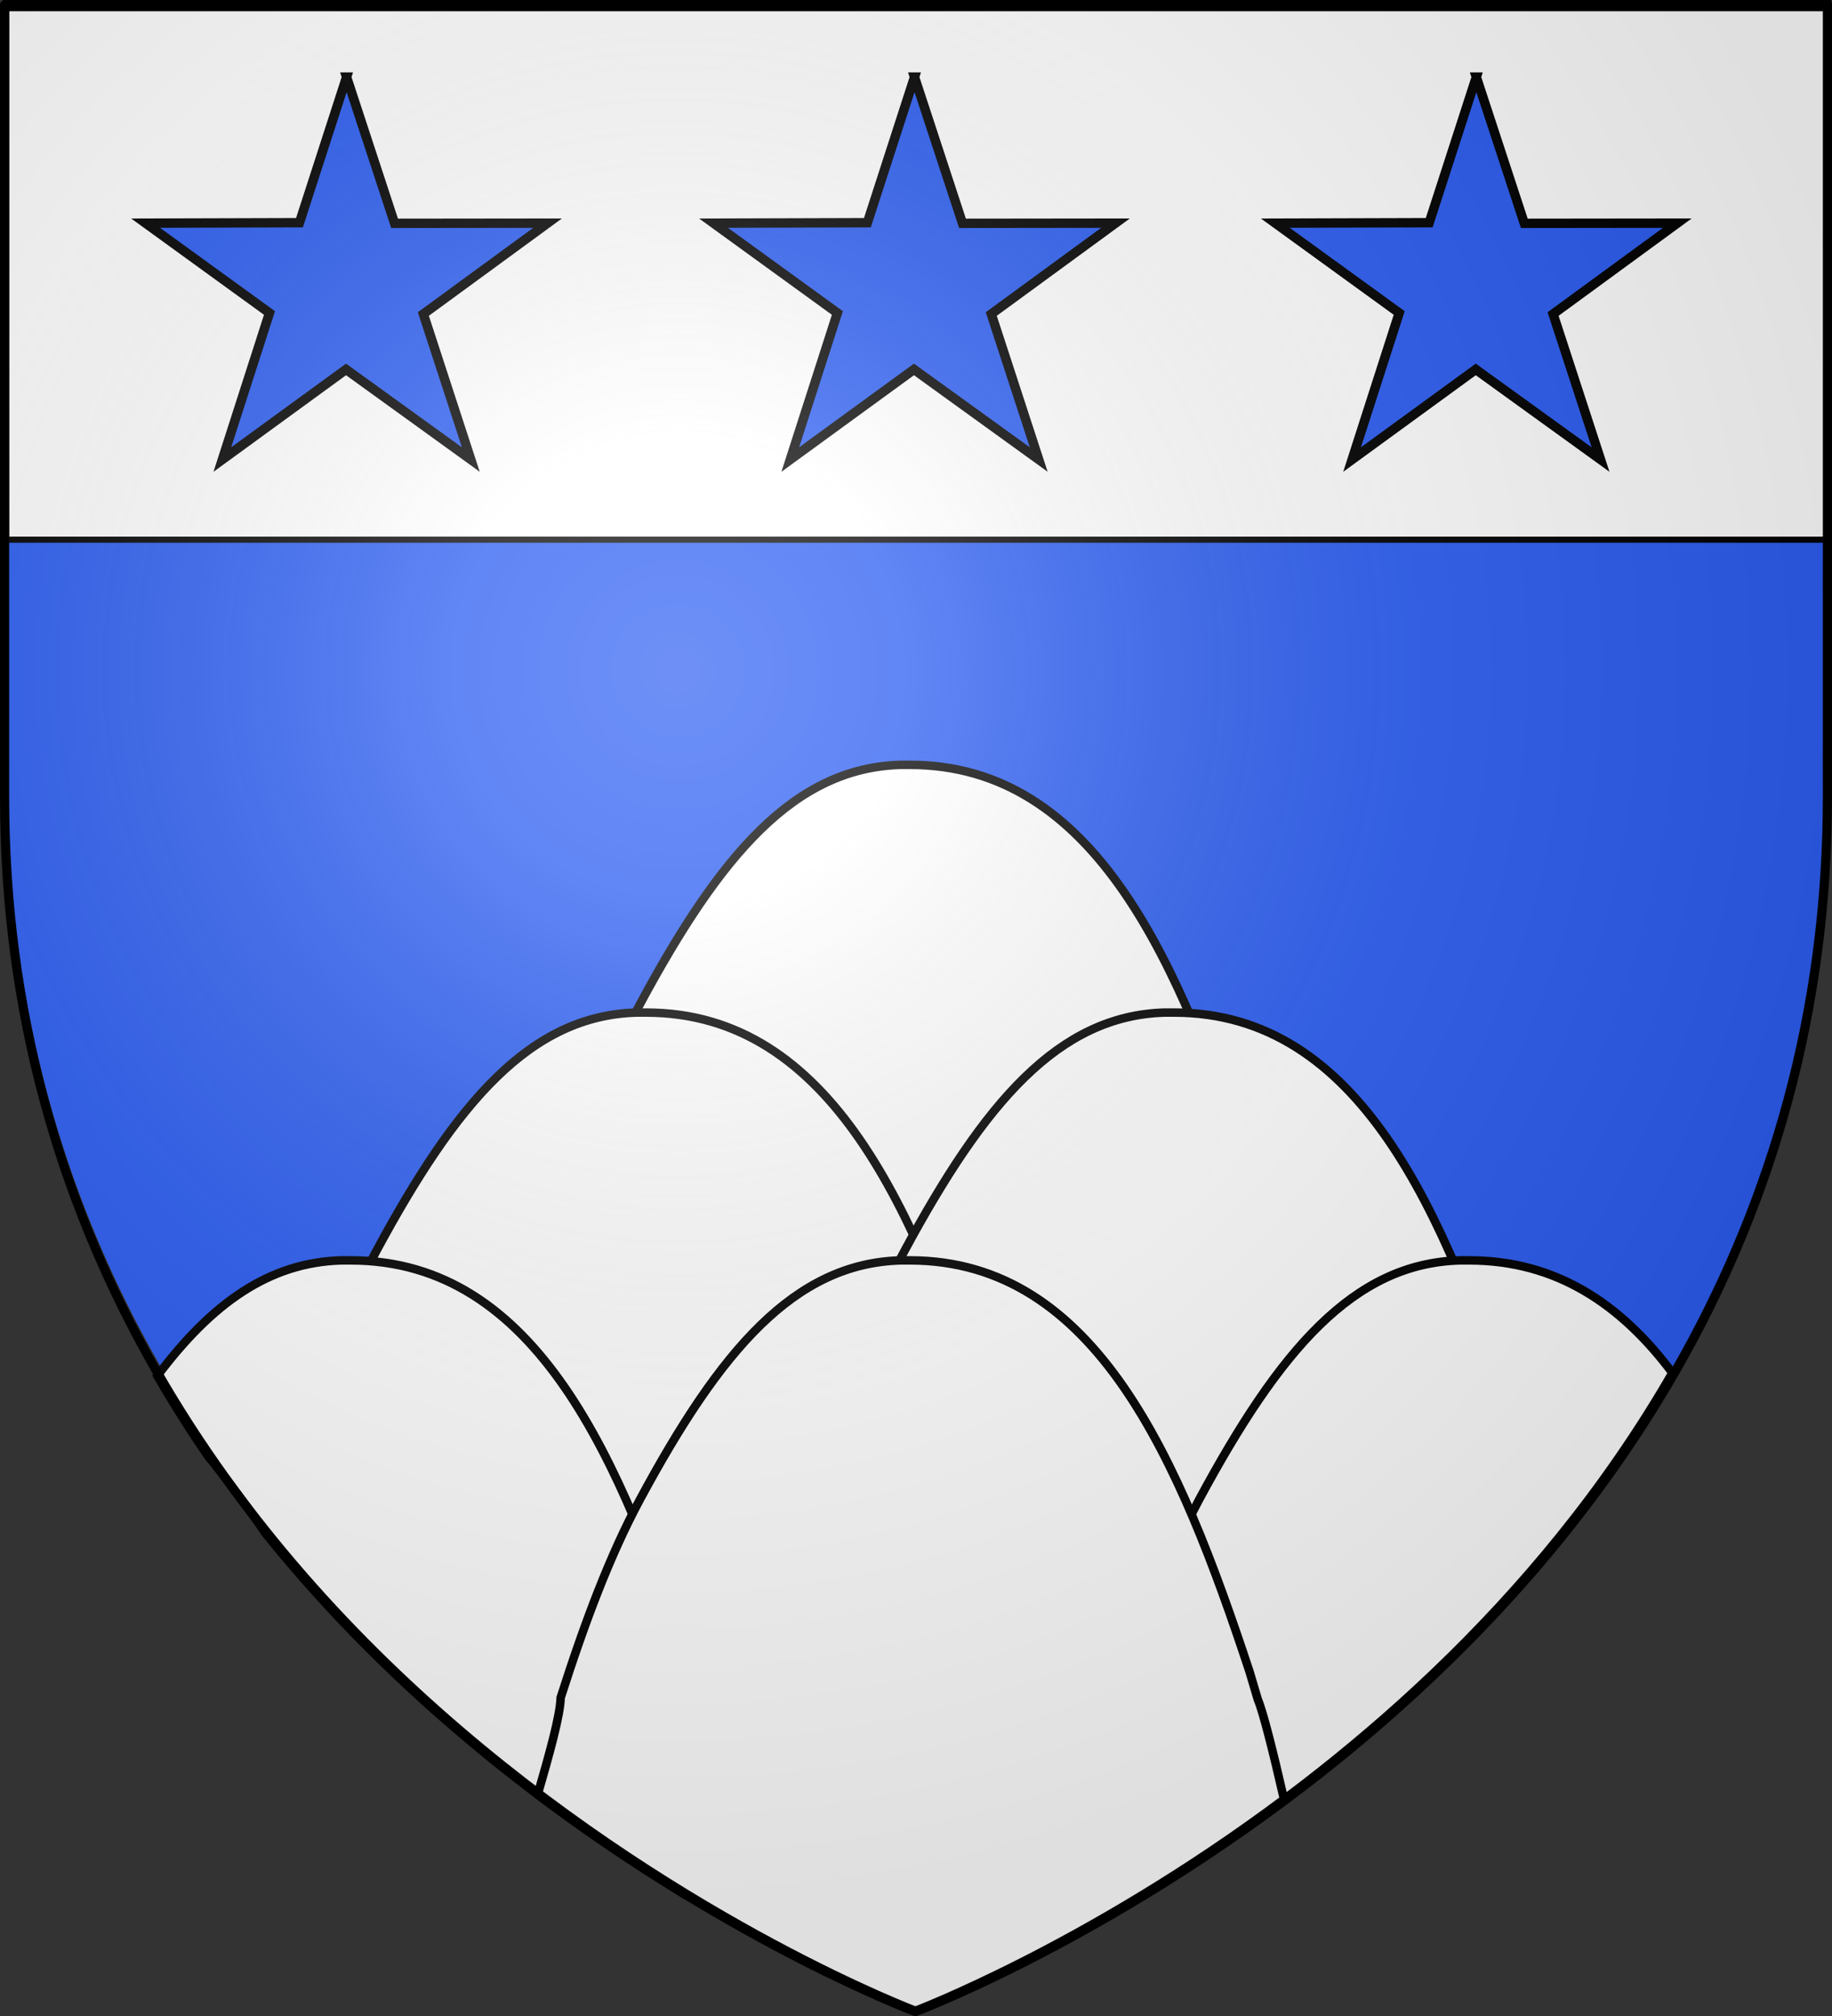
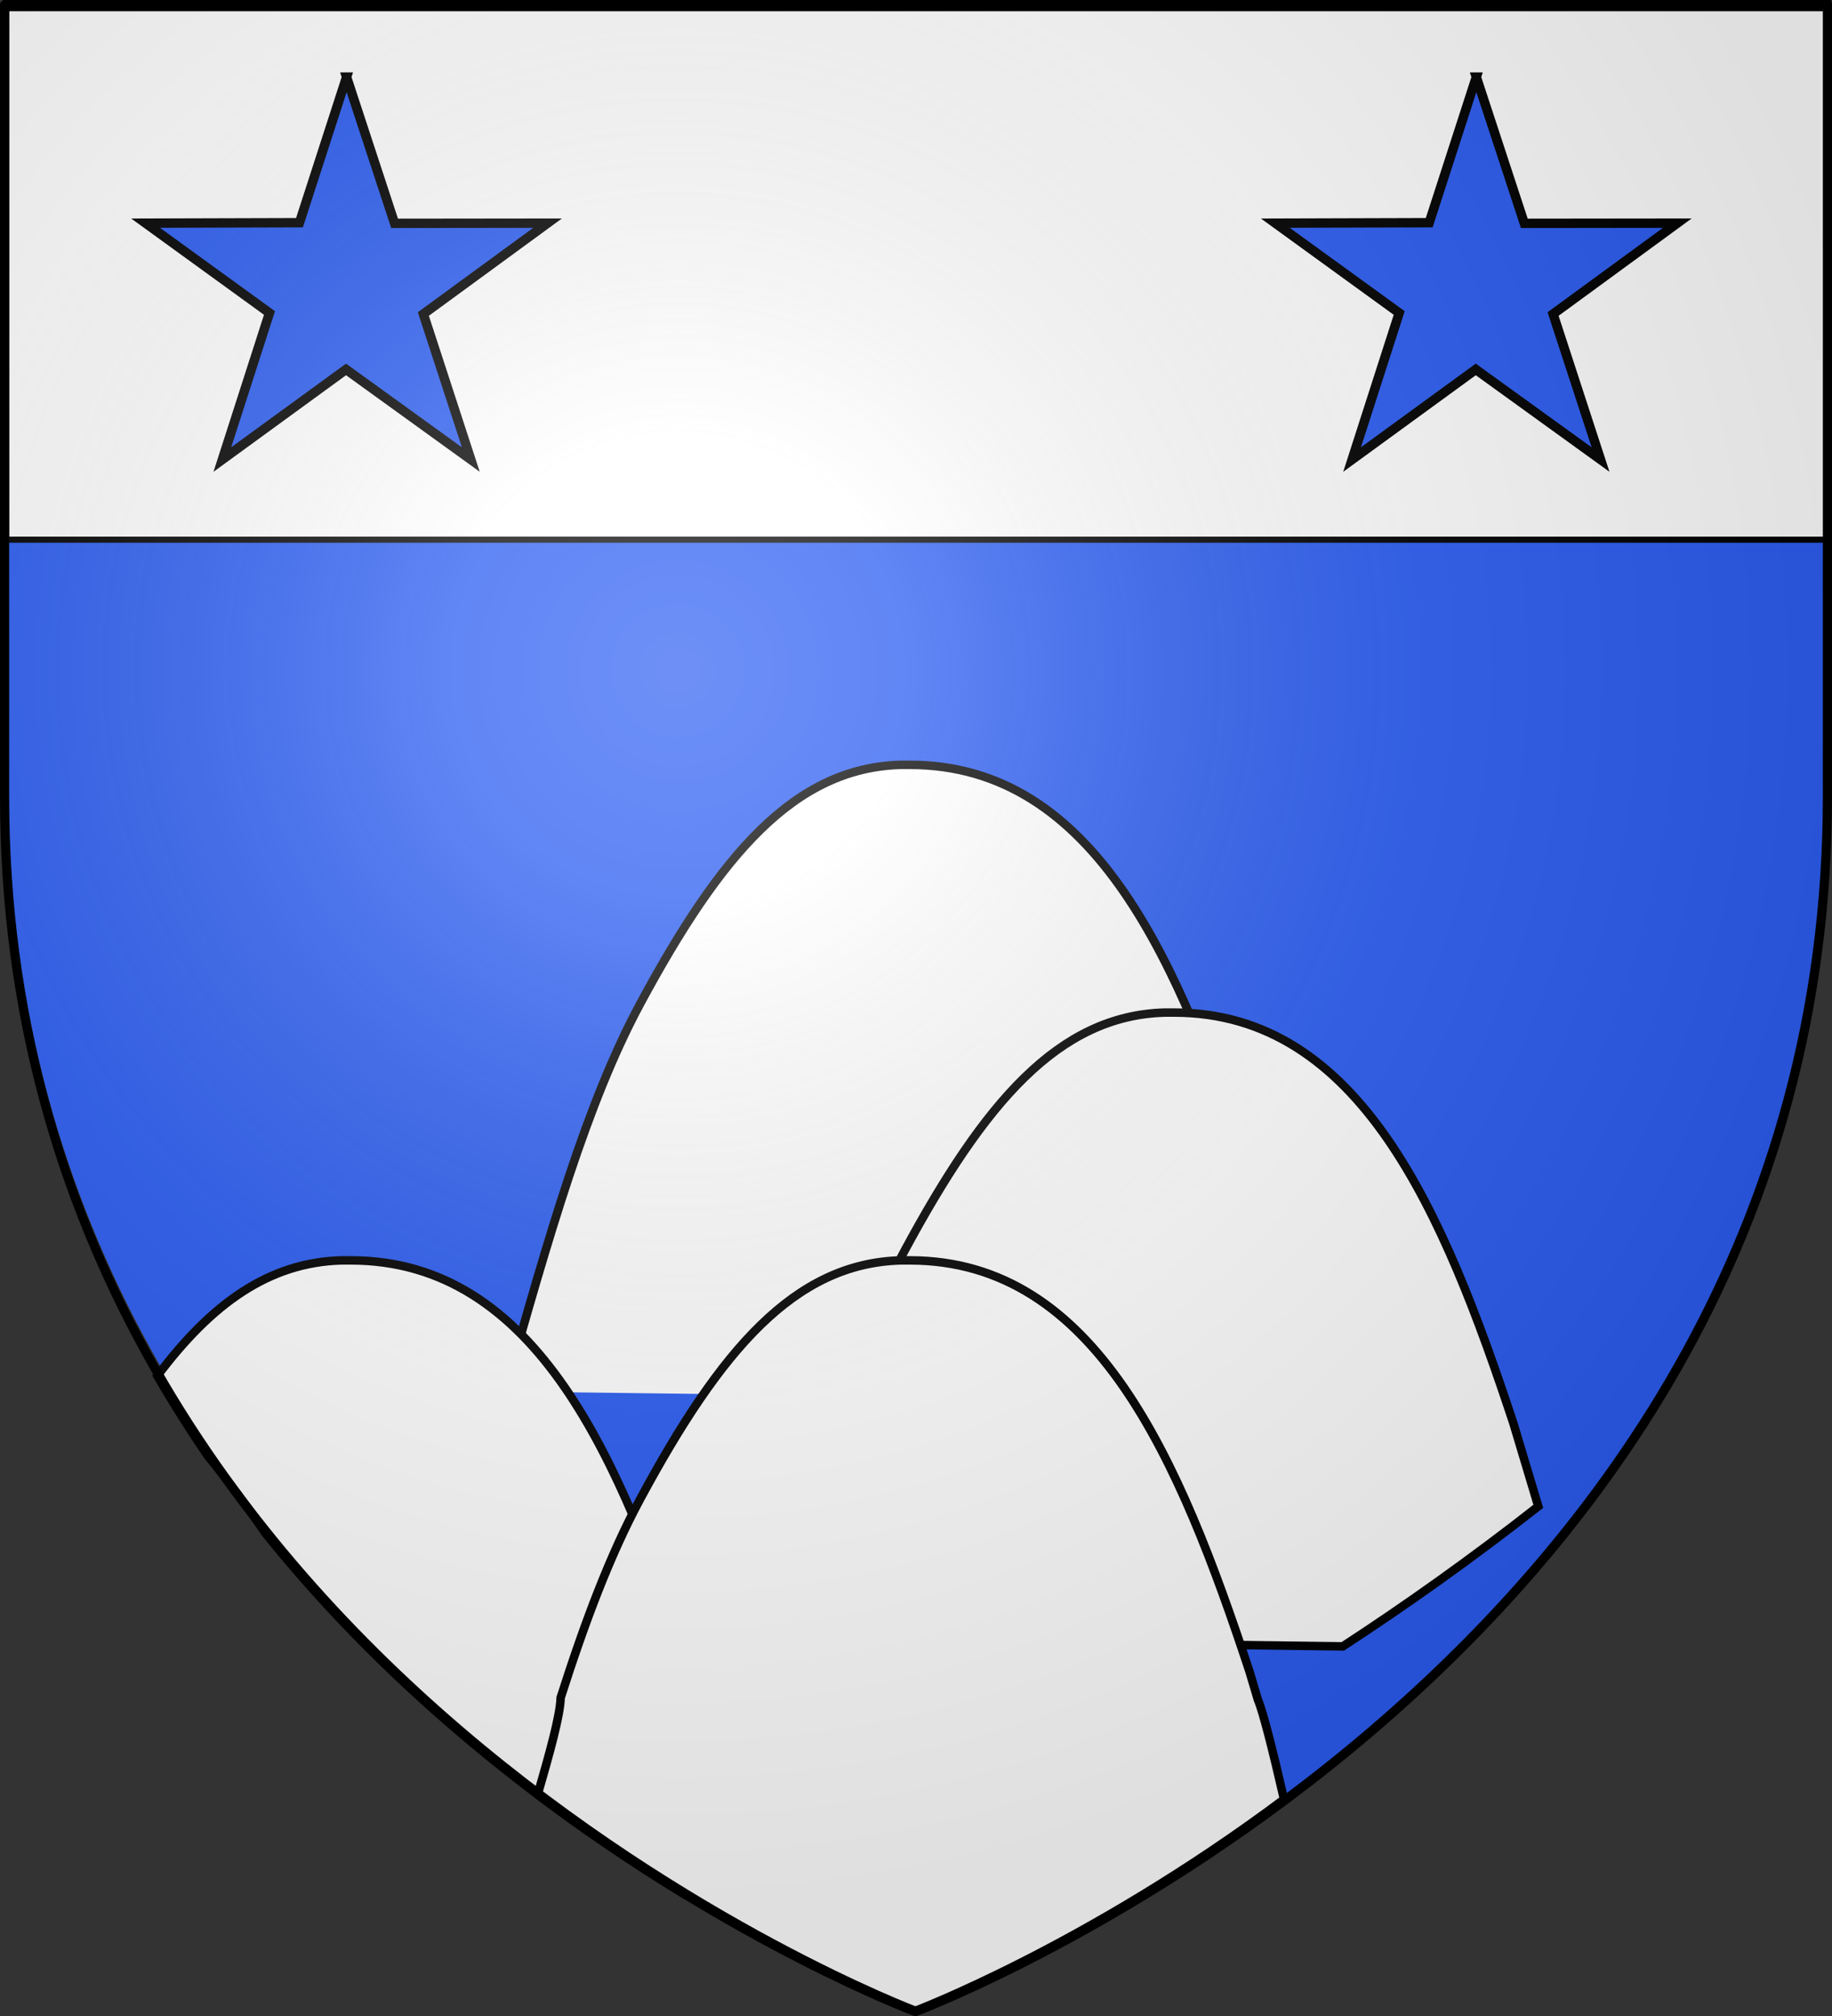
<svg xmlns="http://www.w3.org/2000/svg" xmlns:ns1="http://sodipodi.sourceforge.net/DTD/sodipodi-0.dtd" xmlns:ns2="http://www.inkscape.org/namespaces/inkscape" xmlns:xlink="http://www.w3.org/1999/xlink" height="660" width="600" version="1.0" id="svg2" ns1:version="0.32" ns2:version="0.48.2 r9819" ns1:docname="Blason_Mont-le-Vignoble_54.svg" ns2:export-filename="/Users/olivier/Desktop/Blason Rouge/Blason_Vide_3D.png" ns2:export-xdpi="144" ns2:export-ydpi="144">
  <rect width="100%" height="100%" fill="#333333" stroke="none" />
  <ns1:namedview ns2:window-height="712" ns2:window-width="1024" ns2:pageshadow="2" ns2:pageopacity="0.0" guidetolerance="10.0" gridtolerance="10.0" objecttolerance="10.0" borderopacity="1.0" bordercolor="#666666" pagecolor="#ffffff" id="base" showgrid="false" height="660px" ns2:zoom="1.5449604" ns2:cx="406.48023" ns2:cy="480.92649" ns2:window-x="-4" ns2:window-y="-4" ns2:current-layer="layer3" showguides="true" ns2:guide-bbox="true" ns2:window-maximized="0" />
  <desc id="desc4">Flag of Canton of Valais (Wallis)</desc>
  <defs id="defs6">
    <linearGradient id="linearGradient2893">
      <stop style="stop-color:white;stop-opacity:0.314;" offset="0" id="stop2895" />
      <stop id="stop2897" offset="0.19" style="stop-color:white;stop-opacity:0.251;" />
      <stop style="stop-color:#6b6b6b;stop-opacity:0.125;" offset="0.6" id="stop2901" />
      <stop style="stop-color:black;stop-opacity:0.125;" offset="1" id="stop2899" />
    </linearGradient>
    <linearGradient id="linearGradient2885">
      <stop id="stop2887" offset="0" style="stop-color:white;stop-opacity:1;" />
      <stop style="stop-color:white;stop-opacity:1;" offset="0.229" id="stop2891" />
      <stop id="stop2889" offset="1" style="stop-color:black;stop-opacity:1;" />
    </linearGradient>
    <linearGradient id="linearGradient2955">
      <stop id="stop2867" offset="0" style="stop-color:#fd0000;stop-opacity:1;" />
      <stop style="stop-color:#e77275;stop-opacity:0.659;" offset="0.5" id="stop2873" />
      <stop style="stop-color:black;stop-opacity:0.323;" offset="1" id="stop2959" />
    </linearGradient>
    <radialGradient ns2:collect="always" xlink:href="#linearGradient2955" id="radialGradient2961" cx="225.524" cy="218.901" fx="225.524" fy="218.901" r="300" gradientTransform="matrix(-4.167939e-4,2.183,-1.884,-3.599562e-4,615.597,-289.121)" gradientUnits="userSpaceOnUse" />
    <polygon id="star" transform="scale(53,53)" points="0,-1 0.588,0.809 -0.951,-0.309 0.951,-0.309 -0.588,0.809 0,-1 " />
    <clipPath id="clip">
      <path d="M 0,-200 L 0,600 L 300,600 L 300,-200 L 0,-200 z " id="path10" />
    </clipPath>
    <radialGradient ns2:collect="always" xlink:href="#linearGradient2955" id="radialGradient1911" gradientUnits="userSpaceOnUse" gradientTransform="matrix(-4.167939e-4,2.183,-1.884,-3.599562e-4,615.597,-289.121)" cx="225.524" cy="218.901" fx="225.524" fy="218.901" r="300" />
    <radialGradient ns2:collect="always" xlink:href="#linearGradient2955" id="radialGradient2865" gradientUnits="userSpaceOnUse" gradientTransform="matrix(0,1.749,-1.593,-1.049767e-7,551.788,-191.29)" cx="225.524" cy="218.901" fx="225.524" fy="218.901" r="300" />
    <radialGradient ns2:collect="always" xlink:href="#linearGradient2955" id="radialGradient2871" gradientUnits="userSpaceOnUse" gradientTransform="matrix(0,1.386,-1.323,-5.741131e-8,-158.082,-109.541)" cx="225.524" cy="218.901" fx="225.524" fy="218.901" r="300" />
    <radialGradient ns2:collect="always" xlink:href="#linearGradient2893" id="radialGradient3163" gradientUnits="userSpaceOnUse" gradientTransform="matrix(1.353,0,0,1.349,-77.629,-85.747)" cx="221.445" cy="226.331" fx="221.445" fy="226.331" r="300" />
    <radialGradient gradientTransform="matrix(1.353,0,0,1.349,-77.629,-85.747)" gradientUnits="userSpaceOnUse" xlink:href="#linearGradient2893" id="radialGradient9547" fy="226.331" fx="221.445" r="300" cy="226.331" cx="221.445" />
    <radialGradient gradientTransform="matrix(0,1.386,-1.323,-5.741131e-8,-158.082,-109.541)" gradientUnits="userSpaceOnUse" xlink:href="#linearGradient2955" id="radialGradient9545" fy="218.901" fx="225.524" r="300" cy="218.901" cx="225.524" />
    <radialGradient gradientTransform="matrix(0,1.749,-1.593,-1.049767e-7,551.788,-191.29)" gradientUnits="userSpaceOnUse" xlink:href="#linearGradient2955" id="radialGradient9543" fy="218.901" fx="225.524" r="300" cy="218.901" cx="225.524" />
    <radialGradient gradientTransform="matrix(-4.167939e-4,2.183,-1.884,-3.599562e-4,615.597,-289.121)" gradientUnits="userSpaceOnUse" xlink:href="#linearGradient2955" id="radialGradient9541" fy="218.901" fx="225.524" r="300" cy="218.901" cx="225.524" />
    <clipPath id="clipPath9537">
      <path id="path9539" d="M 0,-200 L 0,600 L 300,600 L 300,-200 L 0,-200 z " />
    </clipPath>
    <polygon id="polygon9535" transform="scale(53,53)" points="0,-1 0.588,0.809 -0.951,-0.309 0.951,-0.309 -0.588,0.809 0,-1 " />
    <radialGradient gradientTransform="matrix(-4.167939e-4,2.183,-1.884,-3.599562e-4,615.597,-289.121)" gradientUnits="userSpaceOnUse" xlink:href="#linearGradient2955" id="radialGradient9533" fy="218.901" fx="225.524" r="300" cy="218.901" cx="225.524" />
    <linearGradient id="linearGradient9525">
      <stop id="stop9527" offset="0" style="stop-color:#fd0000;stop-opacity:1" />
      <stop id="stop9529" offset="0.5" style="stop-color:#e77275;stop-opacity:0.659" />
      <stop id="stop9531" offset="1" style="stop-color:black;stop-opacity:0.323" />
    </linearGradient>
    <linearGradient id="linearGradient9517">
      <stop id="stop9519" offset="0" style="stop-color:white;stop-opacity:1" />
      <stop id="stop9521" offset="0.229" style="stop-color:white;stop-opacity:1" />
      <stop id="stop9523" offset="1" style="stop-color:black;stop-opacity:1" />
    </linearGradient>
    <linearGradient id="linearGradient9507">
      <stop id="stop9509" offset="0" style="stop-color:white;stop-opacity:0.314" />
      <stop id="stop9511" offset="0.19" style="stop-color:white;stop-opacity:0.251" />
      <stop id="stop9513" offset="0.6" style="stop-color:#6b6b6b;stop-opacity:0.125" />
      <stop id="stop9515" offset="1" style="stop-color:black;stop-opacity:0.125" />
    </linearGradient>
  </defs>
  <g ns2:groupmode="layer" id="layer3" ns2:label="Fond écu" style="display:inline">
    <path id="path2855" style="fill:#2b5df2;fill-opacity:1;fill-rule:evenodd;stroke:none" d="m 301.157,656.669 c 0,0 298.5,-112.32 298.5,-397.772 0,-285.452 0,-258.552 0,-258.552 l -597,0 0,258.552 c 0,285.452 298.5,397.772 298.5,397.772 z" ns1:nodetypes="cccccc" ns2:connector-curvature="0" />
    <path style="fill:#ffffff;fill-opacity:1;fill-rule:evenodd;stroke:black;stroke-width:2.779;stroke-linecap:square;stroke-linejoin:miter;stroke-miterlimit:4;stroke-dasharray:none;stroke-dashoffset:0;stroke-opacity:1;display:inline" d="M 431.313,458.857 L 409.17,384.903 C 386.426,316.128 359.145,250.397 297.993,250.397 C 297.138,250.397 296.287,250.379 295.446,250.397 C 295.309,250.399 295.148,250.393 295.012,250.397 C 260.179,251.344 235.934,279.85 209.653,328.635 C 192.111,361.198 179.64,405.031 165.338,455.558" id="path8531" ns1:nodetypes="ccsscsc" />
-     <path style="fill:#ffffff;fill-opacity:1;fill-rule:evenodd;stroke:black;stroke-width:2.779;stroke-linecap:square;stroke-linejoin:miter;stroke-miterlimit:4;stroke-dasharray:none;stroke-dashoffset:0;stroke-opacity:1;display:inline" d="M 208.514,331.493 C 173.682,332.44 149.439,360.951 123.158,409.736 C 111.008,432.29 101.312,460.37 91.734,492.217 C 113.311,509.216 134.56,524.307 154.777,537.575 L 344.83,539.962 L 322.712,466.006 C 299.968,397.231 272.687,331.493 211.535,331.493 C 210.68,331.493 209.794,331.475 208.953,331.493 C 208.816,331.495 208.651,331.489 208.514,331.493 z " id="path4475" />
    <path style="fill:#ffffff;fill-opacity:1;fill-rule:evenodd;stroke:black;stroke-width:2.779;stroke-linecap:square;stroke-linejoin:miter;stroke-miterlimit:4;stroke-dasharray:none;stroke-dashoffset:0;stroke-opacity:1;display:inline" d="M 381.516,331.493 C 346.684,332.44 322.392,360.951 296.111,409.736 C 278.569,442.299 266.127,486.123 251.825,536.649 L 439.784,538.988 C 460.274,525.621 481.862,510.367 503.801,493.143 L 495.665,466.006 C 472.921,397.231 445.64,331.493 384.488,331.493 C 383.634,331.493 382.747,331.475 381.906,331.493 C 381.769,331.495 381.653,331.489 381.516,331.493 z " id="path4477" />
-     <path style="fill:#ffffff;fill-opacity:1;fill-rule:evenodd;stroke:black;stroke-width:2.779;stroke-linecap:square;stroke-linejoin:miter;stroke-miterlimit:4;stroke-dasharray:none;stroke-dashoffset:0;stroke-opacity:1;display:inline" d="M 478.125 412.625 C 443.293 413.573 419.062 442.059 392.781 490.844 C 378.922 516.57 368.245 549.43 357.312 586.969 C 365.973 598.722 375.556 607.317 385.719 613.156 C 438.286 579.51 503.559 526.095 547.719 449.438 C 530.931 427.05 509.789 412.625 481.156 412.625 C 480.302 412.625 479.404 412.607 478.562 412.625 C 478.426 412.628 478.262 412.621 478.125 412.625 z " id="path4479" />
    <path style="fill:#ffffff;fill-opacity:1;fill-rule:evenodd;stroke:black;stroke-width:2.779;stroke-linecap:square;stroke-linejoin:miter;stroke-miterlimit:4;stroke-dasharray:none;stroke-dashoffset:0;stroke-opacity:1;display:inline" d="M 111.844 412.625 C 88.173 413.269 69.386 426.624 51.531 450.438 C 56.851 459.609 62.447 468.46 68.312 476.969 C 74.628 484.645 80.823 493.013 86.875 501.875 C 129.88 555.458 181.457 594.01 223.031 619.469 L 226.062 547.125 C 203.318 478.35 176.027 412.625 114.875 412.625 C 114.021 412.625 113.122 412.607 112.281 412.625 C 112.144 412.628 111.98 412.621 111.844 412.625 z " id="path4483" />
    <path style="fill:#ffffff;fill-opacity:1;fill-rule:evenodd;stroke:black;stroke-width:2.779;stroke-linecap:square;stroke-linejoin:miter;stroke-miterlimit:4;stroke-dasharray:none;stroke-dashoffset:0;stroke-opacity:1;display:inline" d="M 295 412.625 C 260.168 413.573 235.906 442.059 209.625 490.844 C 199.746 509.182 191.52 531.111 183.625 555.781 C 183.465 561.69 179.981 574.029 176.094 587.531 C 241.103 636.575 299.312 658.5 299.312 658.5 C 299.312 658.5 356.343 637.039 420.531 589.062 C 416.933 573.375 413.671 560.437 411.969 556.438 L 409.188 547.125 C 386.443 478.35 359.152 412.625 298 412.625 C 297.146 412.625 296.279 412.607 295.438 412.625 C 295.301 412.628 295.137 412.621 295 412.625 z " id="path4481" />
    <rect style="fill:#ffffff;stroke:#000000;stroke-width:2;stroke-miterlimit:4;stroke-opacity:1;stroke-dasharray:none" id="rect3143" width="596.823" height="175.751" x="2" y="0.932" />
    <g id="g3450-7" transform="matrix(0.677,0,0,0.677,-27.912,10.377)" style="fill:#2b5df2">
-       <path ns2:connector-curvature="0" style="fill:#2b5df2;fill-opacity:1;stroke:#000000;stroke-width:4.539;stroke-miterlimit:4;stroke-opacity:1;stroke-dasharray:none;stroke-dashoffset:0" id="path3452-4" d="m 483.635,21.935 23.219,70.735 74.021,-0.086 -60.098,43.941 22.956,70.372 -60.362,-43.578 -59.834,43.578 22.793,-70.874 -59.935,-43.439 74.449,-0.224 22.792,-70.425 z" />
-     </g>
+       </g>
    <g style="fill:#2b5df2" transform="matrix(0.677,0,0,0.677,-213.912,10.377)" id="g3393">
      <path d="m 483.635,21.935 23.219,70.735 74.021,-0.086 -60.098,43.941 22.956,70.372 -60.362,-43.578 -59.834,43.578 22.793,-70.874 -59.935,-43.439 74.449,-0.224 22.792,-70.425 z" id="path3395" style="fill:#2b5df2;fill-opacity:1;stroke:#000000;stroke-width:4.539;stroke-miterlimit:4;stroke-opacity:1;stroke-dasharray:none;stroke-dashoffset:0" ns2:connector-curvature="0" />
    </g>
    <g style="fill:#2b5df2" transform="matrix(0.677,0,0,0.677,156.088,10.377)" id="g3397">
      <path d="m 483.635,21.935 23.219,70.735 74.021,-0.086 -60.098,43.941 22.956,70.372 -60.362,-43.578 -59.834,43.578 22.793,-70.874 -59.935,-43.439 74.449,-0.224 22.792,-70.425 z" id="path3399" style="fill:#2b5df2;fill-opacity:1;stroke:#000000;stroke-width:4.539;stroke-miterlimit:4;stroke-opacity:1;stroke-dasharray:none;stroke-dashoffset:0" ns2:connector-curvature="0" />
    </g>
  </g>
  <g ns2:groupmode="layer" id="layer4" ns2:label="Meubles" />
  <g ns2:groupmode="layer" id="layer2" ns2:label="Reflet final" ns1:insensitive="true">
    <path ns1:nodetypes="cccccc" d="M 300,658.5 C 300,658.5 598.5,546.18 598.5,260.728 C 598.5,-24.723 598.5,2.176 598.5,2.176 L 1.5,2.176 L 1.5,260.728 C 1.5,546.18 300,658.5 300,658.5 z " style="opacity:1;fill:url(#radialGradient3163);fill-opacity:1;fill-rule:evenodd;stroke:none;stroke-width:1px;stroke-linecap:butt;stroke-linejoin:miter;stroke-opacity:1" id="path2875" ns2:export-xdpi="144" ns2:export-ydpi="144" />
  </g>
  <g ns2:groupmode="layer" id="layer1" ns2:label="Contour final" ns1:insensitive="true">
    <path ns1:nodetypes="cccccc" d="M 300,658.5 C 300,658.5 1.5,546.18 1.5,260.728 C 1.5,-24.723 1.5,2.176 1.5,2.176 L 598.5,2.176 L 598.5,260.728 C 598.5,546.18 300,658.5 300,658.5 z " style="opacity:1;fill:none;fill-opacity:1;fill-rule:evenodd;stroke:#000000;stroke-width:3;stroke-linecap:butt;stroke-linejoin:miter;stroke-miterlimit:4;stroke-dasharray:none;stroke-opacity:1" id="path1411" ns2:export-xdpi="144" ns2:export-ydpi="144" />
  </g>
</svg>